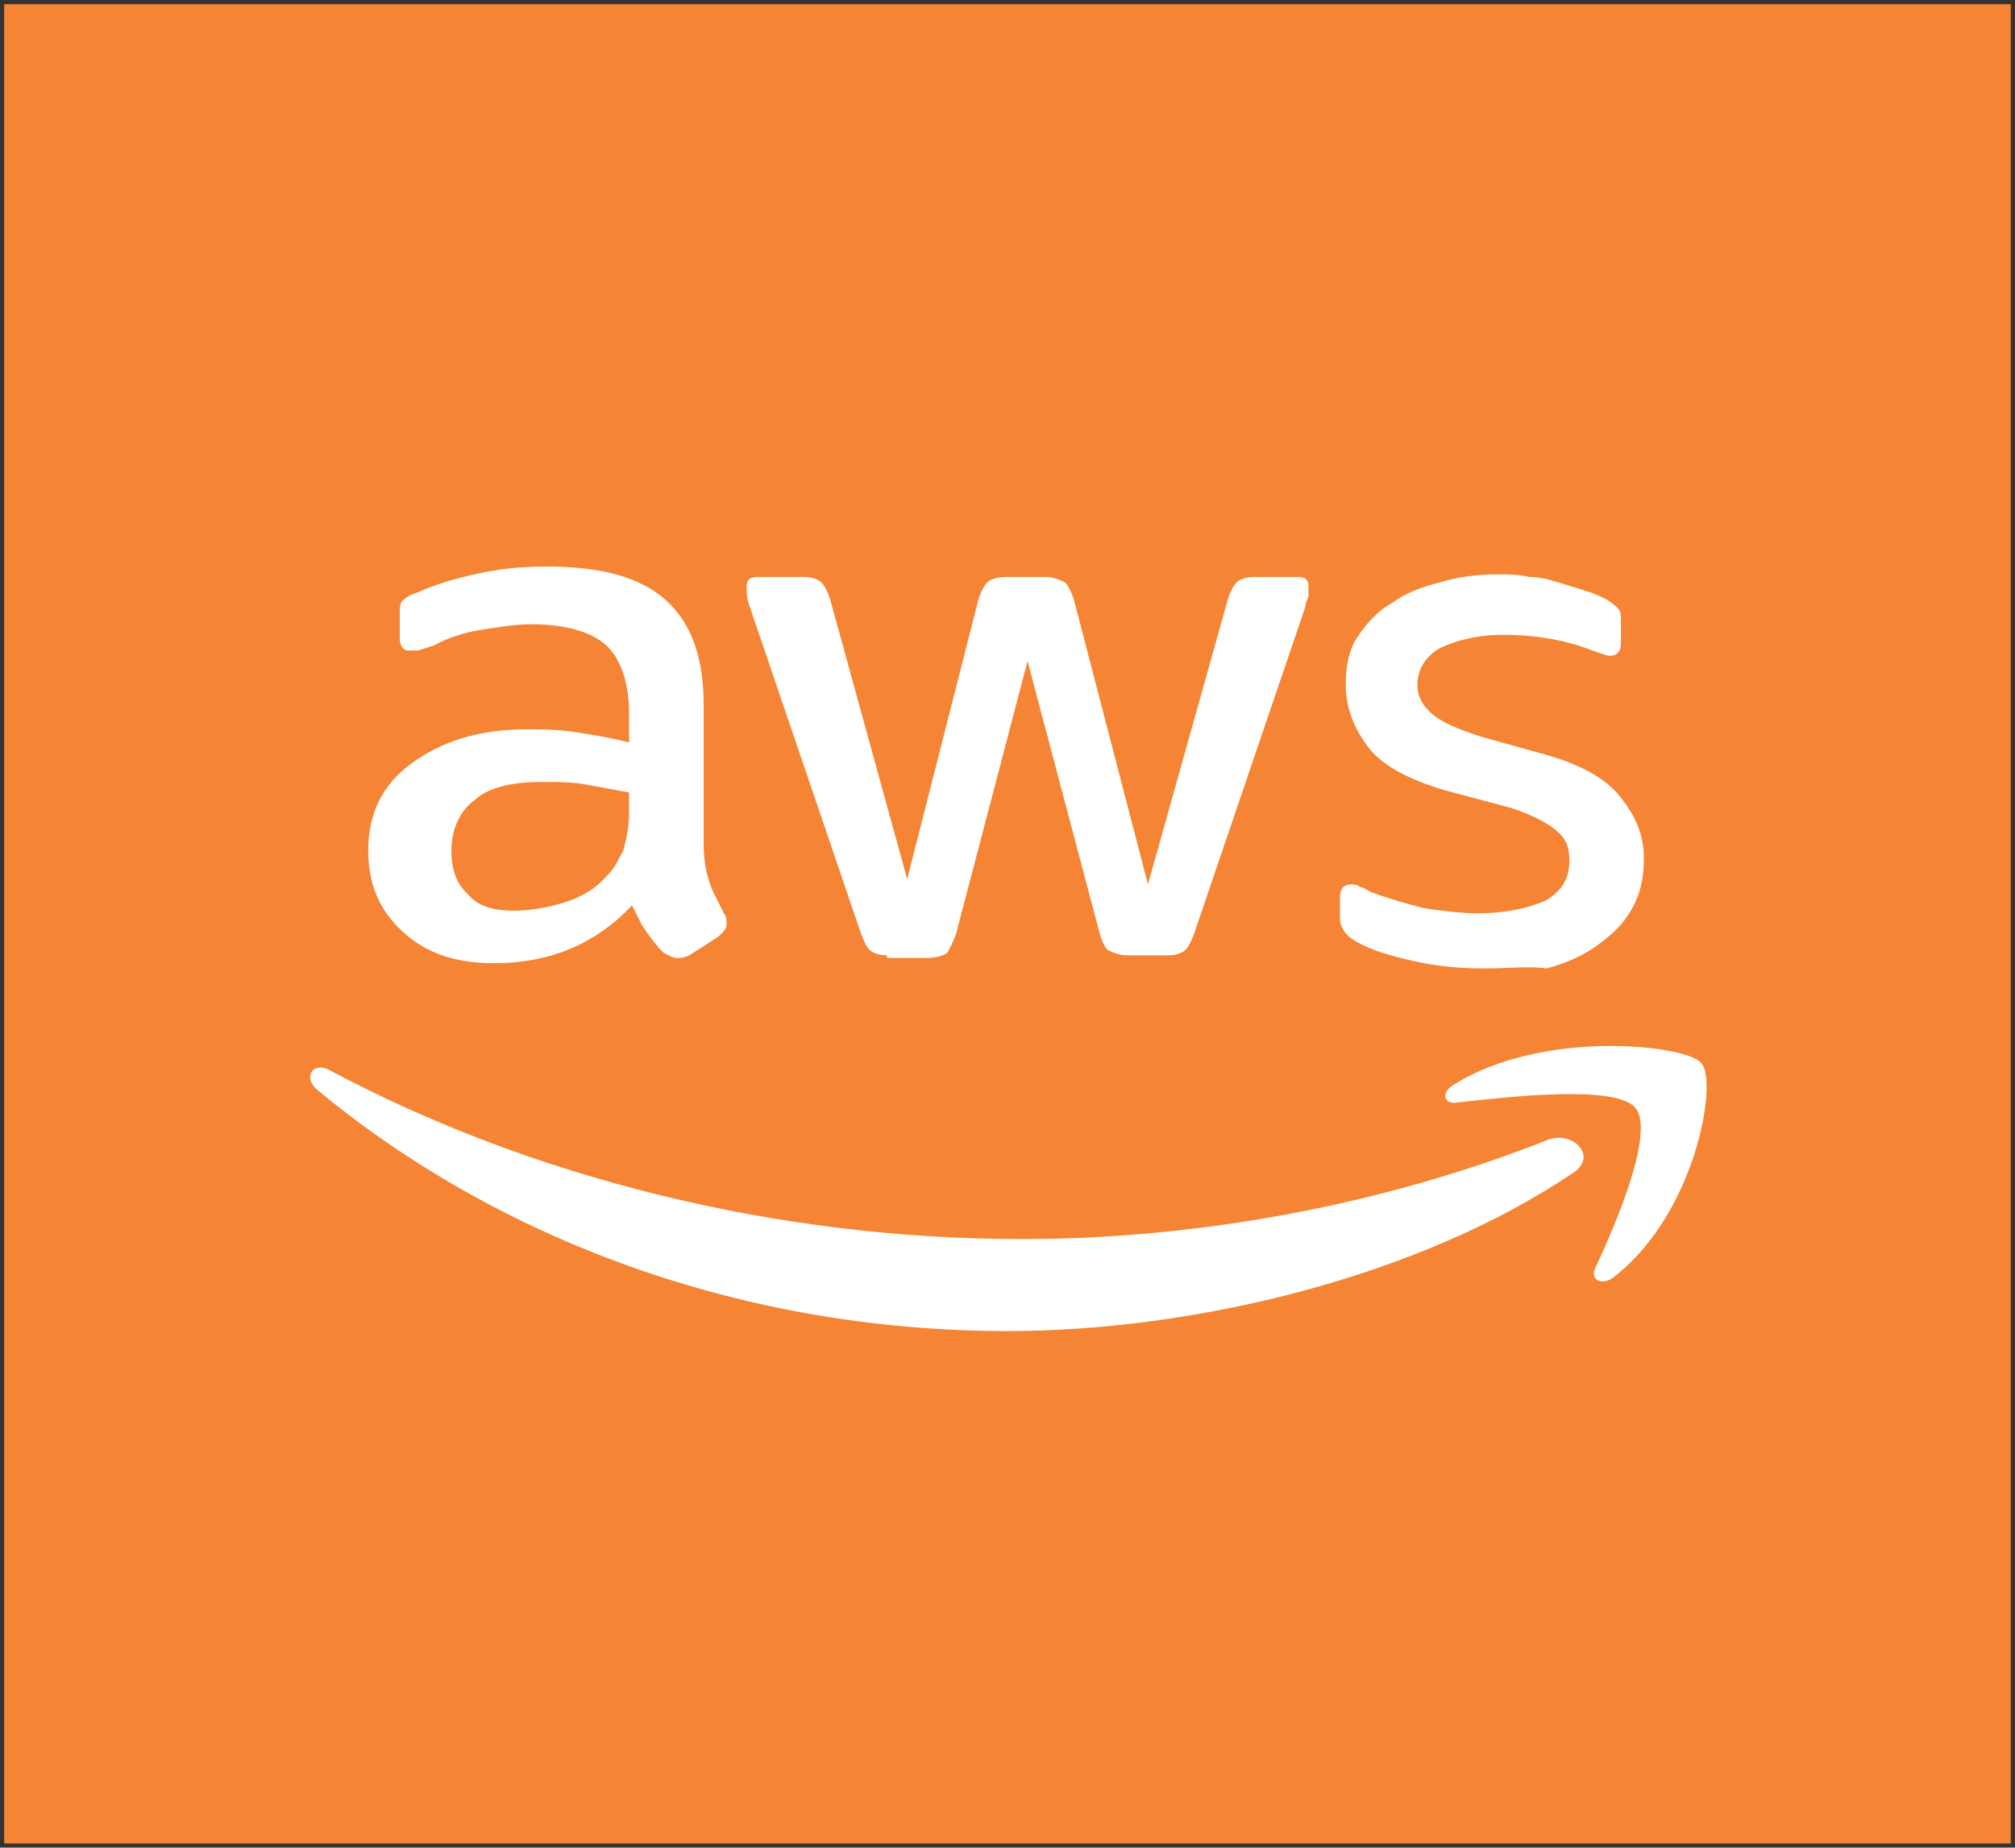
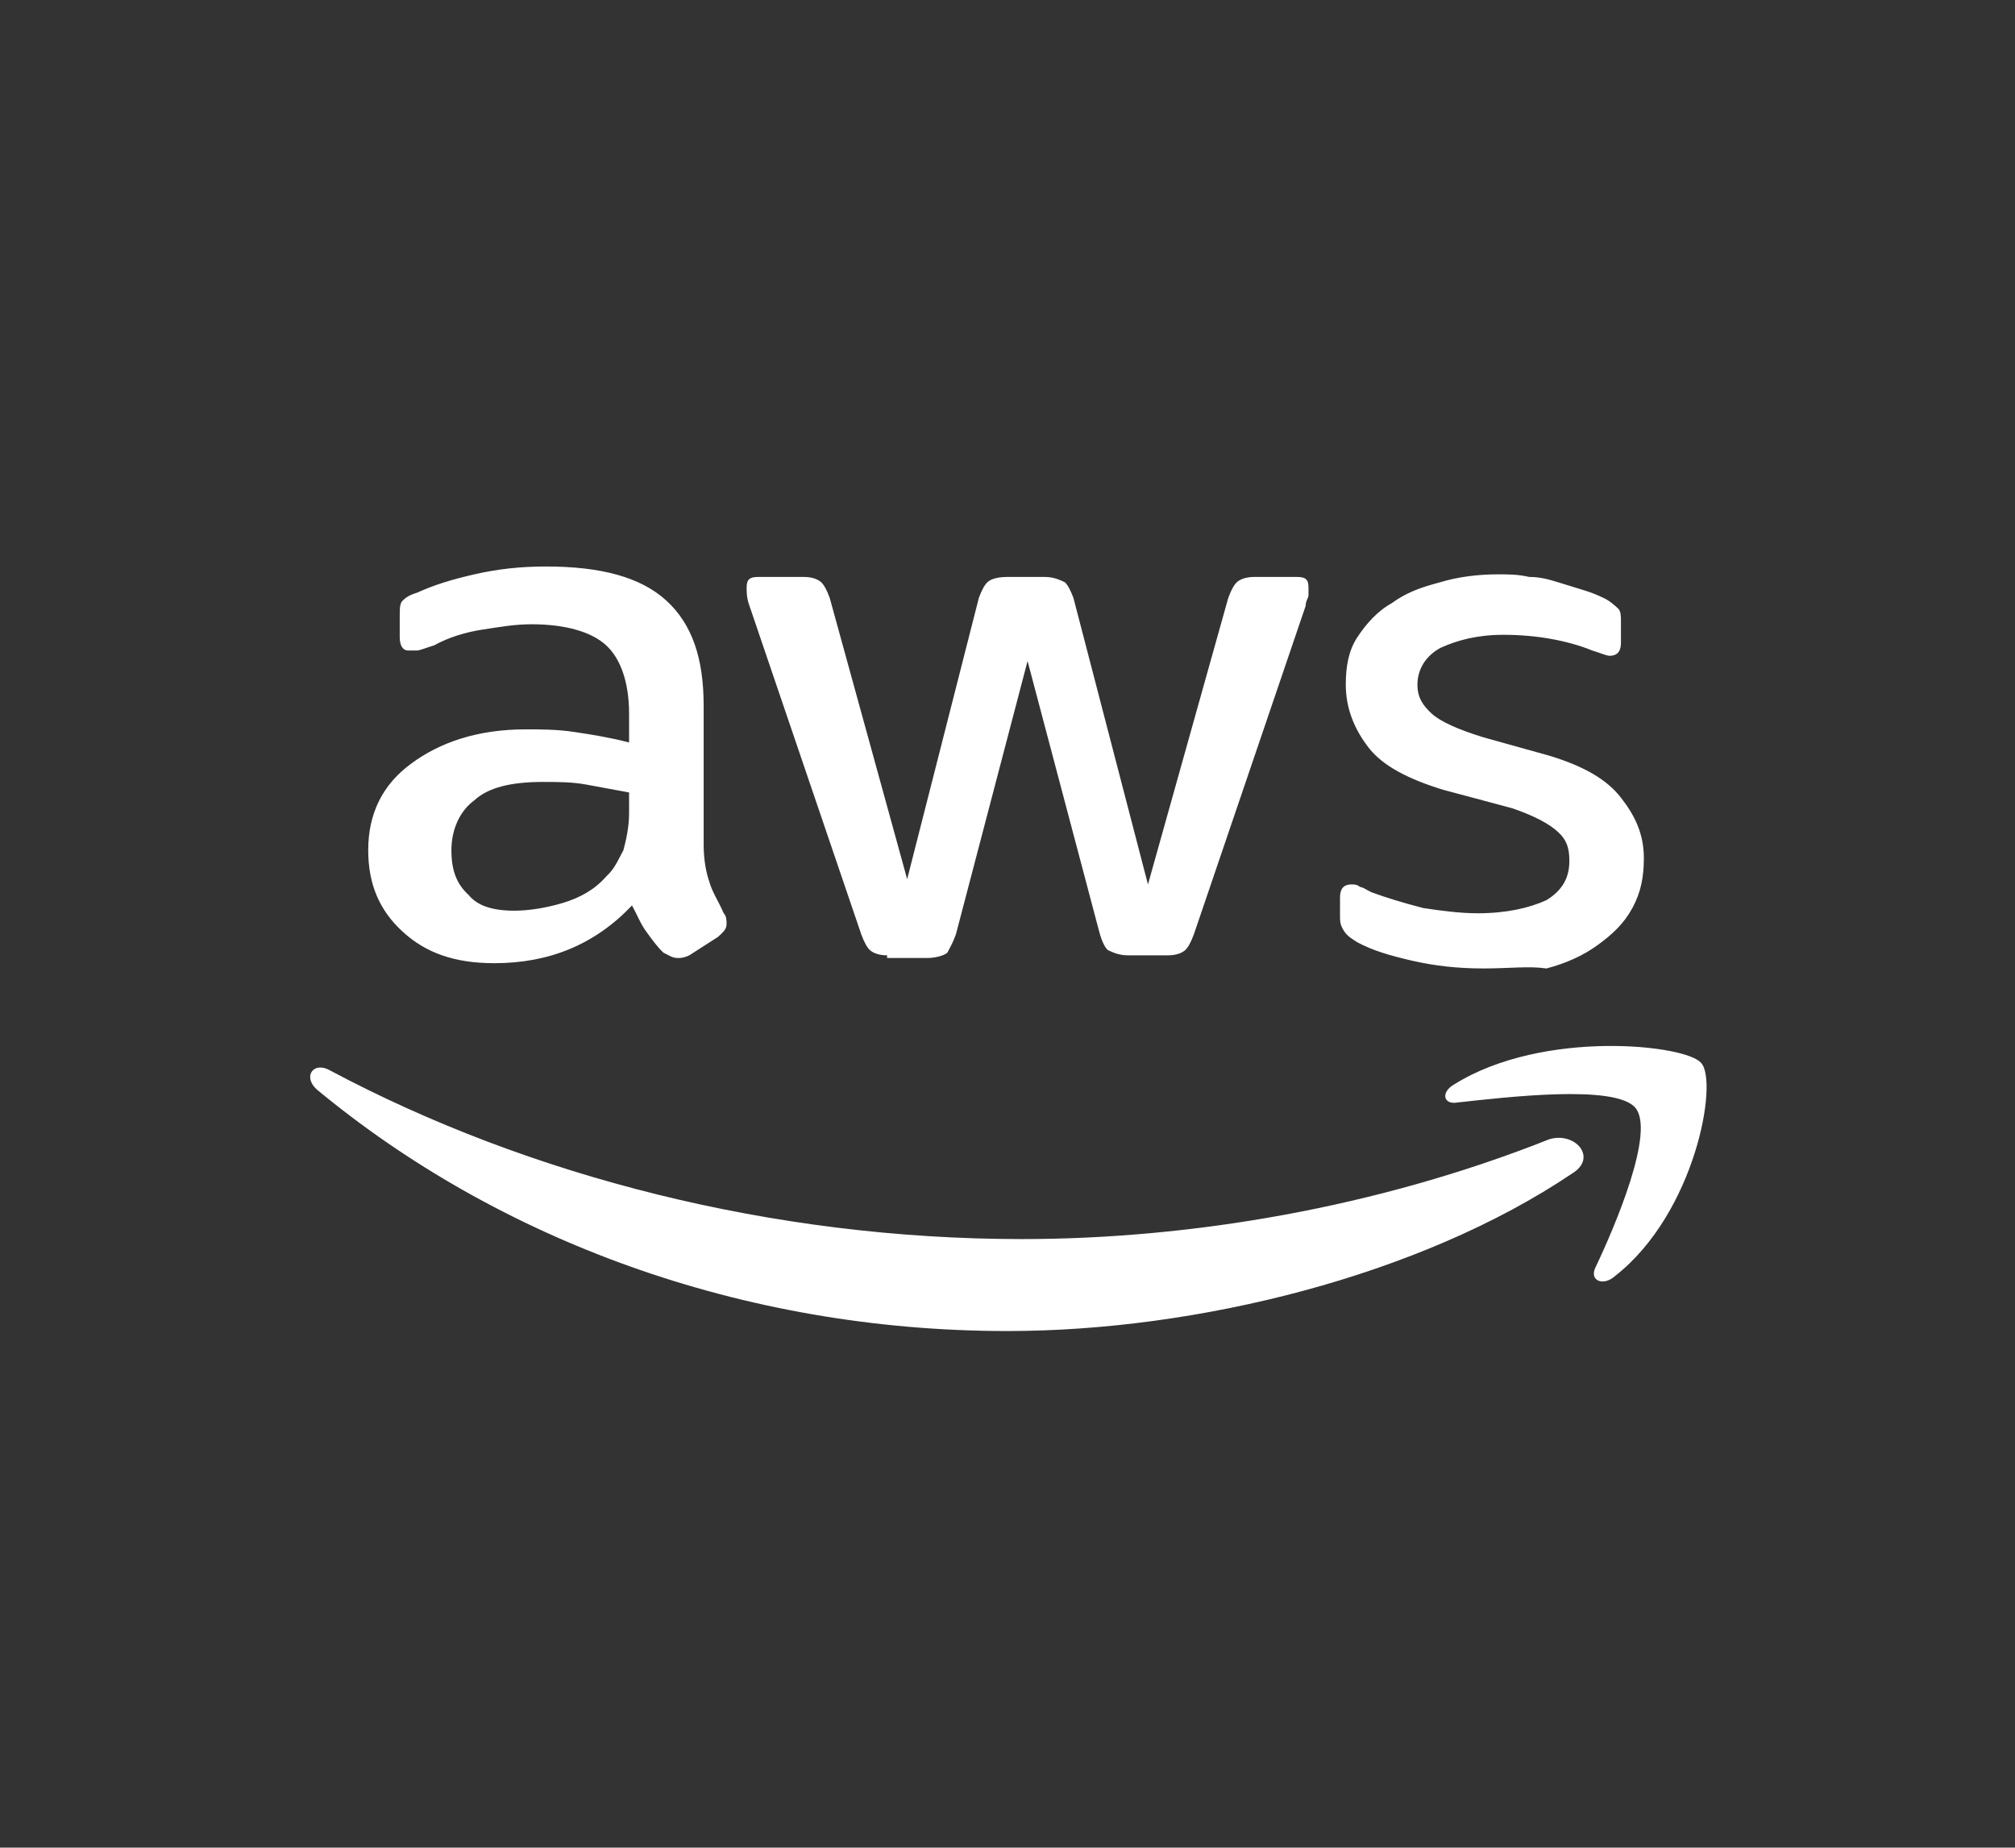
<svg xmlns="http://www.w3.org/2000/svg" version="1.1" width="241px" height="221px" viewBox="-0.5 -0.5 241 221">
  <rect x="-0.5" y="-0.5" width="241" height="221" fill="#333333" stroke="none" />
  <defs />
  <g>
-     <rect x="0" y="0" width="240" height="220" fill="#f58534" stroke="none" pointer-events="all" />
    <path d="M 195.09 132 C 192.69 129.17 179.66 130.74 173.83 131.37 C 172.11 131.69 171.77 130.11 173.49 129.17 C 184.11 122.57 201.26 124.46 202.97 126.66 C 205.03 128.86 202.29 144.57 192.69 152.11 C 191.31 153.37 189.6 152.74 190.29 151.17 C 192.69 146.14 197.49 134.83 195.09 132 Z M 187.54 139.86 C 169.37 152.11 142.63 158.71 120 158.71 C 88.11 158.71 58.97 147.71 37.37 129.8 C 35.66 128.23 37.03 126.34 39.09 127.6 C 62.74 140.17 91.89 147.71 121.71 147.71 C 141.94 147.71 164.23 143.94 184.8 135.77 C 187.89 134.83 190.63 137.97 187.54 139.86 Z M 83.66 100.57 C 83.66 102.46 84 104.03 84.34 104.97 C 84.69 106.23 85.37 107.17 86.06 108.74 C 86.4 109.06 86.4 109.69 86.4 110 C 86.4 110.63 86.06 110.94 85.37 111.57 L 81.94 113.77 C 81.26 114.09 80.91 114.09 80.57 114.09 C 79.89 114.09 79.54 113.77 78.86 113.46 C 78.17 112.83 77.49 111.89 76.8 110.94 C 76.11 110 75.77 109.06 75.09 107.8 C 70.63 112.51 65.14 114.71 58.63 114.71 C 53.83 114.71 50.4 113.46 47.66 110.94 C 44.91 108.43 43.54 105.29 43.54 101.2 C 43.54 96.8 45.26 93.34 48.69 90.83 C 52.11 88.31 56.57 86.74 62.4 86.74 C 64.11 86.74 66.17 86.74 68.23 87.06 C 70.29 87.37 72.34 87.69 74.74 88.31 L 74.74 84.86 C 74.74 81.09 73.71 78.26 72 76.69 C 70.29 75.11 67.2 74.17 63.09 74.17 C 61.03 74.17 59.31 74.49 57.26 74.8 C 55.2 75.11 53.14 75.74 51.43 76.69 C 50.4 77 49.71 77.31 49.37 77.31 C 49.03 77.31 48.69 77.31 48.34 77.31 C 47.66 77.31 47.31 76.69 47.31 75.74 L 47.31 73.23 C 47.31 72.29 47.31 71.66 47.66 71.34 C 48 71.03 48.34 70.71 49.37 70.4 C 51.43 69.46 53.49 68.83 56.23 68.2 C 58.97 67.57 61.71 67.26 64.8 67.26 C 71.31 67.26 76.11 68.51 79.2 71.34 C 82.29 74.17 83.66 78.26 83.66 83.91 L 83.66 100.57 Z M 61.03 108.43 C 62.74 108.43 64.8 108.11 66.86 107.49 C 68.91 106.86 70.63 105.91 72 104.34 C 73.03 103.4 73.37 102.46 74.06 101.2 C 74.4 99.94 74.74 98.37 74.74 96.8 L 74.74 94.29 C 73.03 93.97 71.31 93.66 69.6 93.34 C 67.89 93.03 66.17 93.03 64.46 93.03 C 60.69 93.03 57.94 93.66 56.23 95.23 C 54.51 96.49 53.49 98.69 53.49 101.2 C 53.49 103.71 54.17 105.29 55.54 106.54 C 56.57 107.8 58.29 108.43 61.03 108.43 Z M 105.6 113.77 C 104.57 113.77 103.89 113.46 103.54 113.14 C 103.2 112.83 102.86 112.2 102.51 111.26 L 89.14 71.97 C 88.8 71.03 88.8 70.4 88.8 69.77 C 88.8 68.83 89.14 68.51 90.17 68.51 L 95.66 68.51 C 96.69 68.51 97.37 68.83 97.71 69.14 C 98.06 69.46 98.4 70.09 98.74 71.03 L 108 104.66 L 116.57 71.03 C 116.91 70.09 117.26 69.46 117.6 69.14 C 117.94 68.83 118.63 68.51 120 68.51 L 124.46 68.51 C 125.49 68.51 126.17 68.83 126.86 69.14 C 127.2 69.46 127.54 70.09 127.89 71.03 L 136.8 105.29 L 146.4 71.03 C 146.74 70.09 147.09 69.46 147.43 69.14 C 147.77 68.83 148.46 68.51 149.49 68.51 L 154.63 68.51 C 155.66 68.51 156 68.83 156 69.77 C 156 70.09 156 70.4 156 70.71 C 156 71.03 155.66 71.34 155.66 71.97 L 142.29 111.26 C 141.94 112.2 141.6 112.83 141.26 113.14 C 140.91 113.46 140.23 113.77 139.2 113.77 L 134.4 113.77 C 133.37 113.77 132.69 113.46 132 113.14 C 131.66 112.83 131.31 112.2 130.97 110.94 L 122.4 78.57 L 113.83 111.26 C 113.49 112.2 113.14 112.83 112.8 113.46 C 112.46 113.77 111.43 114.09 110.4 114.09 L 105.6 114.09 Z M 176.91 115.34 C 173.83 115.34 171.09 115.03 168.34 114.4 C 165.6 113.77 163.54 113.14 161.83 112.2 C 160.8 111.57 160.46 111.26 160.11 110.63 C 159.77 110 159.77 109.69 159.77 109.06 L 159.77 106.86 C 159.77 105.91 160.11 105.29 161.14 105.29 C 161.49 105.29 161.83 105.29 162.17 105.6 C 162.51 105.6 162.86 105.91 163.54 106.23 C 165.26 106.86 167.31 107.49 169.71 108.11 C 171.77 108.43 174.17 108.74 176.23 108.74 C 179.66 108.74 182.4 108.11 184.46 107.17 C 186.51 105.91 187.2 104.34 187.2 102.46 C 187.2 100.89 186.86 99.94 185.83 99 C 184.8 98.06 183.09 97.11 180.34 96.17 L 172.11 93.97 C 168 92.71 164.91 91.14 163.2 88.94 C 161.49 86.74 160.46 84.23 160.46 81.4 C 160.46 79.2 160.8 77.31 161.83 75.74 C 162.86 74.17 164.23 72.6 165.94 71.66 C 167.66 70.4 169.37 69.77 171.77 69.14 C 173.83 68.51 176.23 68.2 178.63 68.2 C 180 68.2 181.03 68.2 182.4 68.51 C 183.77 68.51 184.8 68.83 185.83 69.14 C 186.86 69.46 187.89 69.77 188.91 70.09 C 189.94 70.4 190.63 70.71 191.31 71.03 C 192 71.34 192.69 71.97 193.03 72.29 C 193.37 72.6 193.37 73.23 193.37 73.86 L 193.37 76.37 C 193.37 77.31 193.03 77.94 192 77.94 C 191.66 77.94 190.97 77.63 189.94 77.31 C 186.86 76.06 183.09 75.43 179.31 75.43 C 176.23 75.43 173.83 76.06 171.77 77 C 170.06 77.94 169.03 79.51 169.03 81.4 C 169.03 82.97 169.71 83.91 170.74 84.86 C 171.77 85.8 173.83 86.74 176.91 87.69 L 184.8 89.89 C 188.91 91.14 191.66 92.71 193.37 94.91 C 195.09 97.11 196.11 99.31 196.11 102.14 C 196.11 104.34 195.77 106.23 194.74 108.11 C 193.71 110 192.34 111.26 190.63 112.51 C 188.91 113.77 186.86 114.71 184.46 115.34 C 182.4 115.03 180 115.34 176.91 115.34 Z" fill="#ffffff" stroke="none" pointer-events="all" />
  </g>
</svg>